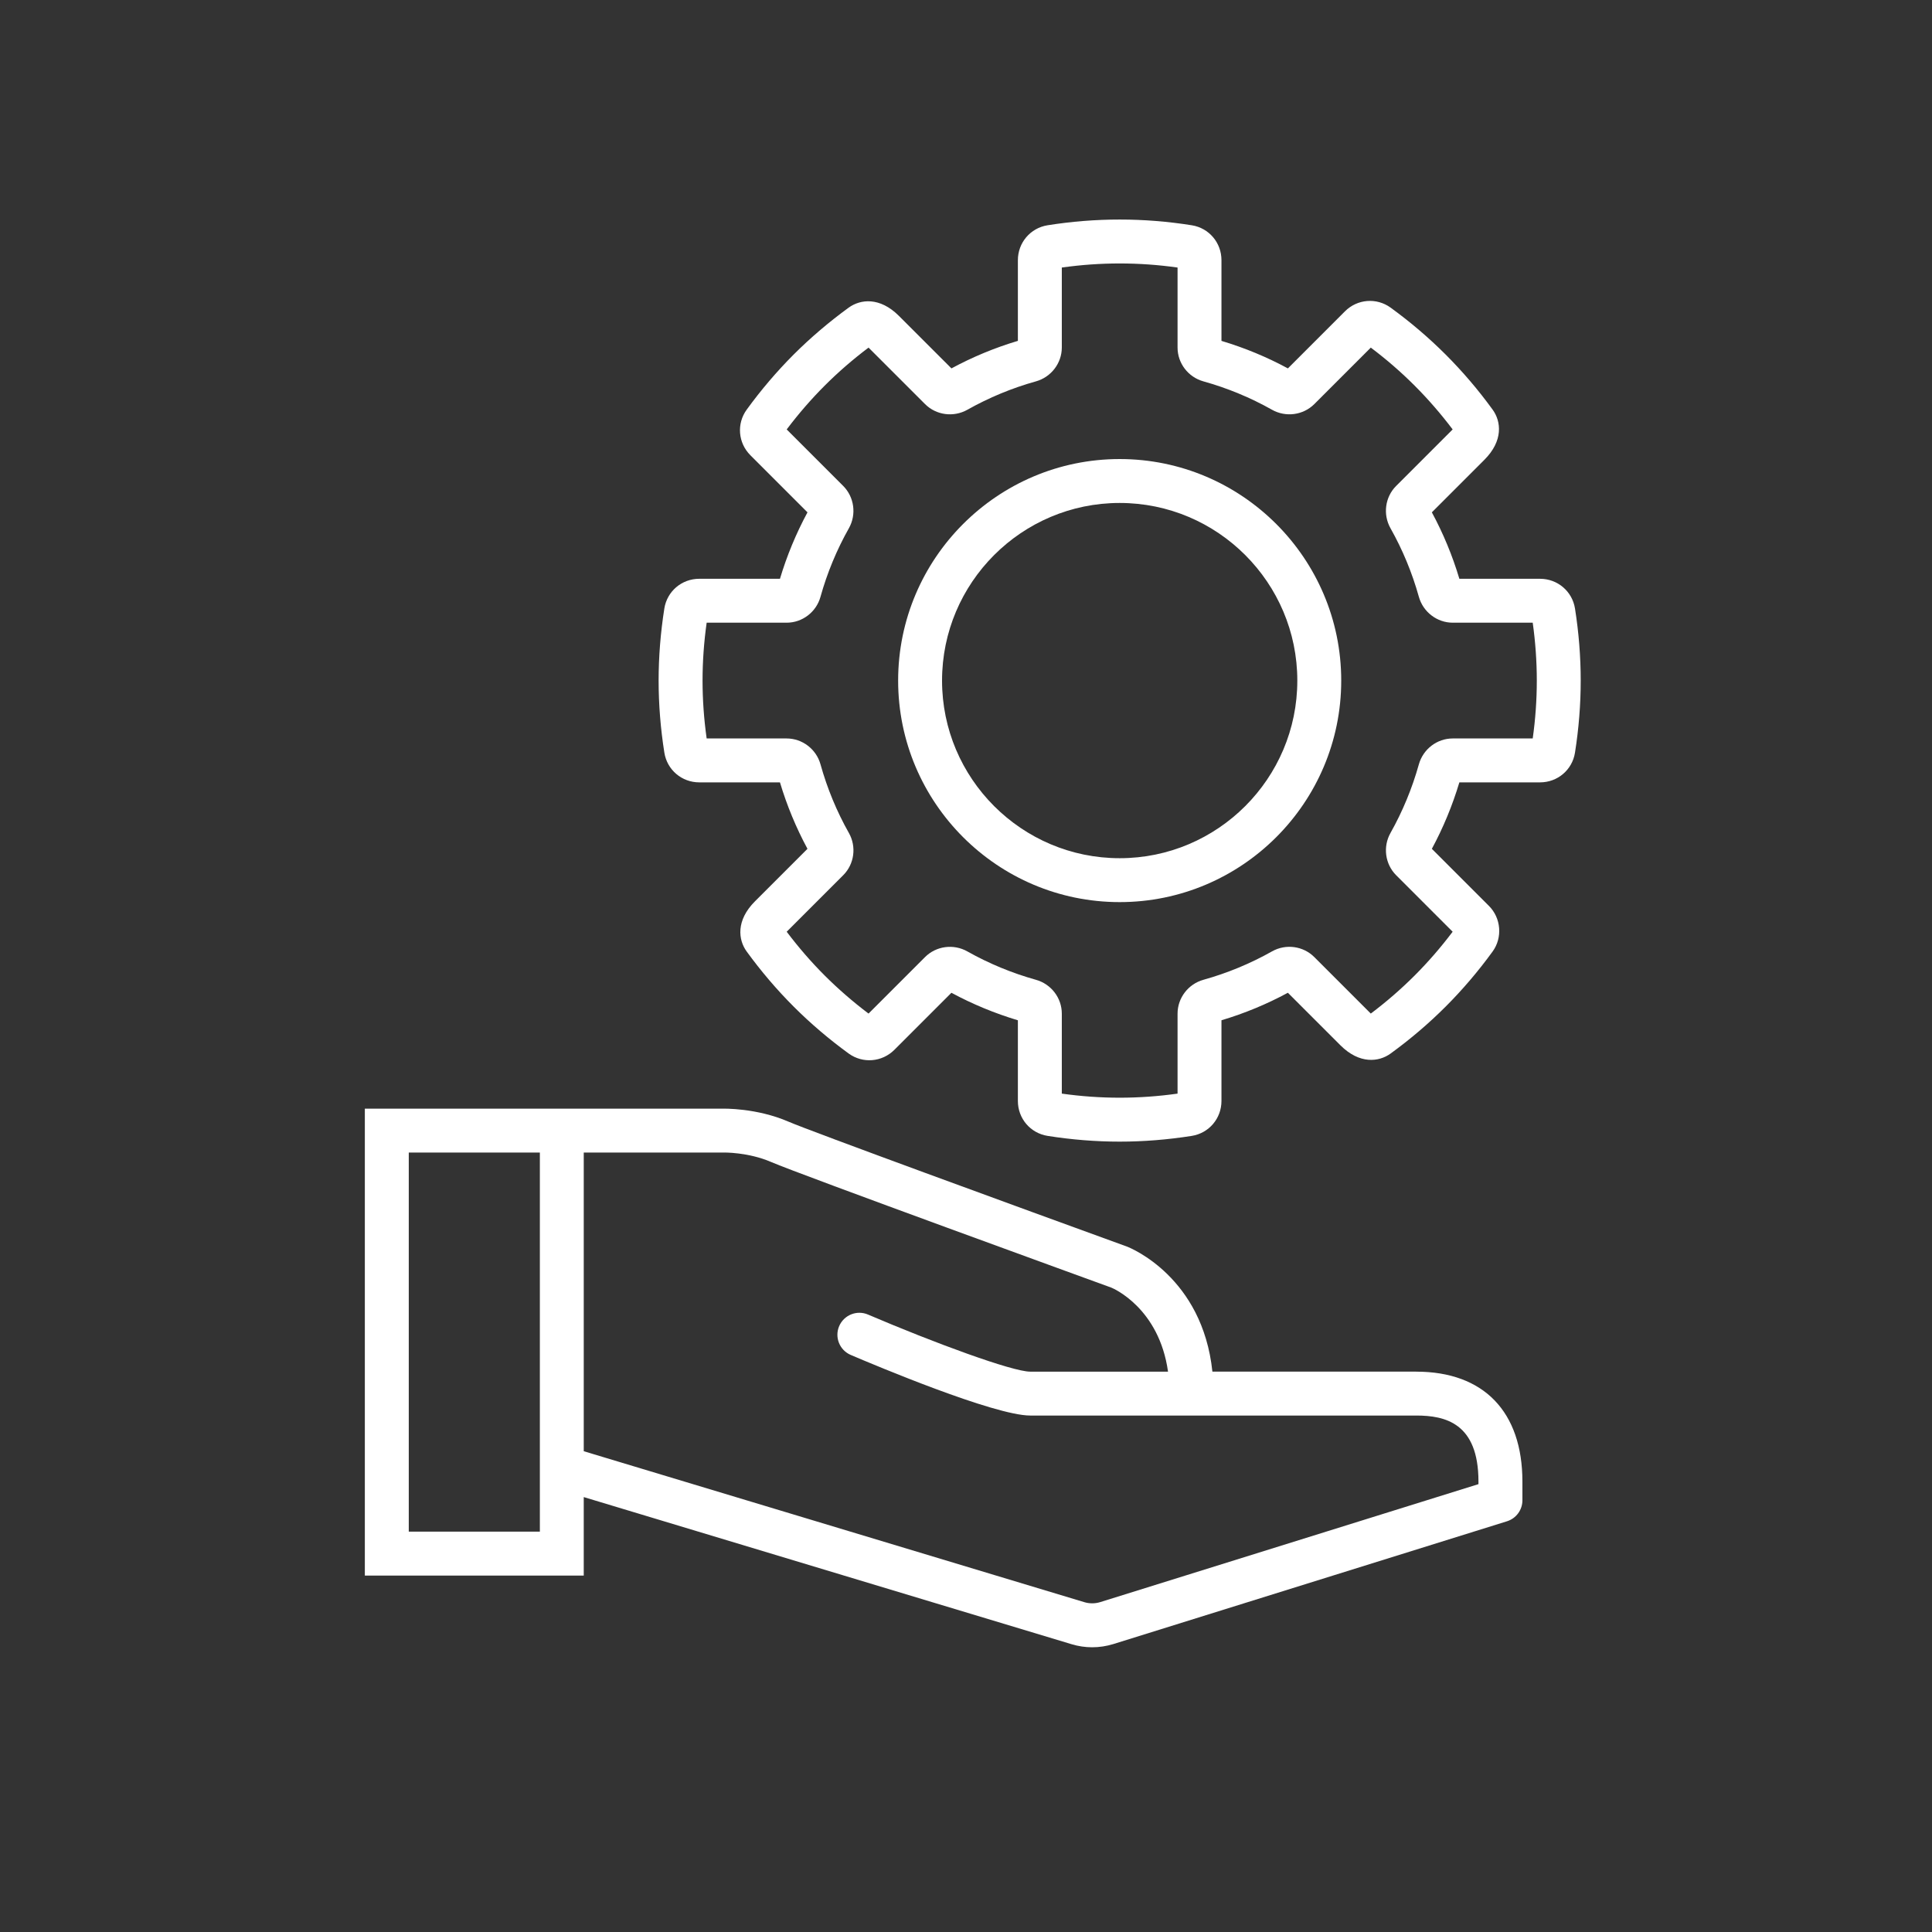
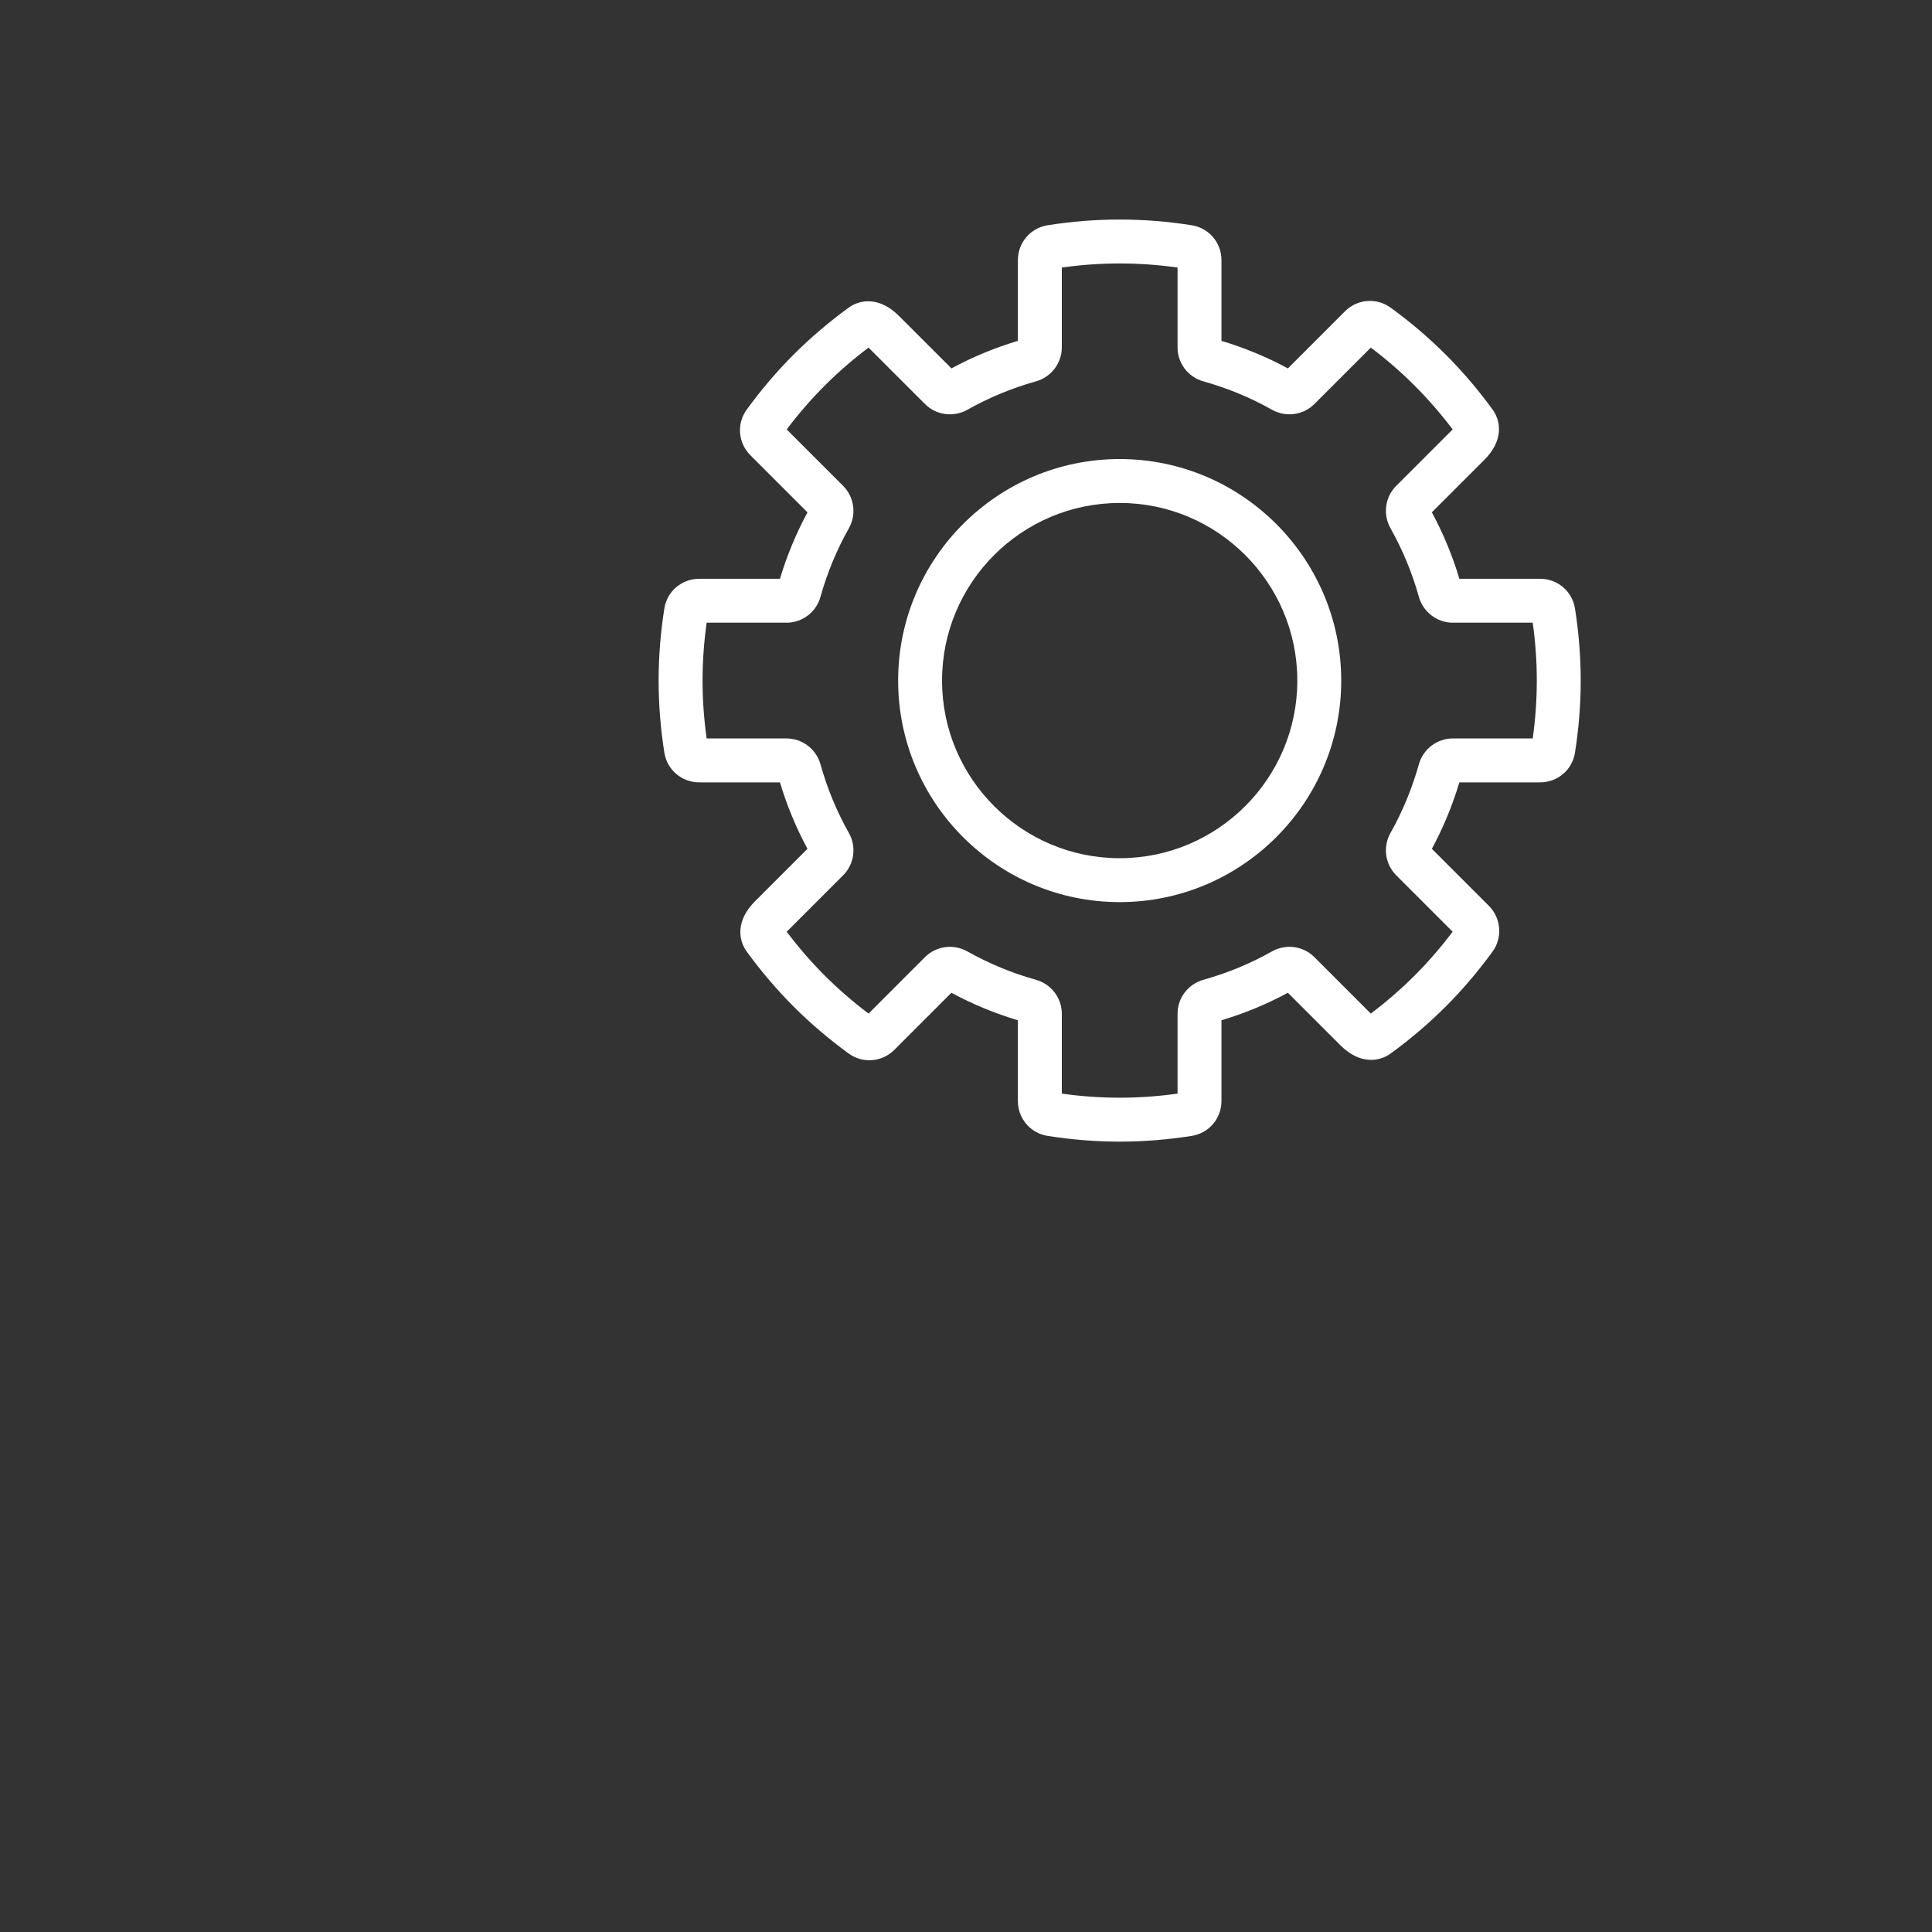
<svg xmlns="http://www.w3.org/2000/svg" version="1.1" viewBox="0 0 88 88">
  <rect x="0" y="0" width="88" height="88" fill="#333333" stroke="none" />
  <defs>
    <style>
      .st0 {
        fill: none;
      }

      .st1 {
        fill: #fff;
      }

      .st2 {
        display: none;
      }
    </style>
  </defs>
  <g id="Background" class="st2">
    <rect class="st0" width="88" height="88" />
  </g>
  <g id="Hand_Gear_copy">
    <g>
      <path class="st1" d="M71.738,27.714c-.125-.782-.794-1.351-1.591-1.351h-3.675c-.314-1.052-.735-2.067-1.253-3.027l2.39-2.39c.872-.87.767-1.753.378-2.288-.649-.894-1.368-1.737-2.139-2.508-.767-.767-1.61-1.485-2.508-2.138-.64-.463-1.515-.396-2.08.169l-2.598,2.599c-.96-.519-1.976-.939-3.026-1.253v-3.676c0-.796-.567-1.465-1.352-1.59-2.192-.348-4.374-.348-6.57,0-.782.125-1.351.794-1.351,1.591v3.674c-1.049.313-2.064.734-3.026,1.254l-2.392-2.391c-.871-.871-1.752-.764-2.288-.377-.896.652-1.74,1.371-2.508,2.138-.77.771-1.488,1.614-2.137,2.508-.467.641-.396,1.516.169,2.08l2.599,2.599c-.519.96-.939,1.975-1.254,3.026h-3.676c-.796,0-1.465.568-1.59,1.352-.173,1.097-.261,2.202-.261,3.285s.088,2.188.262,3.285c.125.782.793,1.351,1.59,1.351h3.675c.314,1.05.734,2.064,1.253,3.027l-2.391,2.391c-.871.871-.766,1.753-.377,2.287.652.896,1.371,1.74,2.139,2.508.765.766,1.608,1.484,2.508,2.139.641.464,1.516.393,2.08-.17l2.598-2.598c.962.519,1.978.938,3.027,1.253v3.676c0,.796.568,1.464,1.352,1.589,1.097.174,2.202.262,3.284.262s2.188-.088,3.287-.262c.782-.125,1.35-.794,1.35-1.59v-3.676c1.049-.313,2.064-.733,3.025-1.253l2.393,2.393c.869.867,1.75.765,2.287.375.898-.653,1.742-1.372,2.507-2.138.768-.768,1.486-1.611,2.138-2.508.46-.632.387-1.527-.169-2.08l-2.598-2.598c.519-.962.939-1.979,1.253-3.027h3.676c.797,0,1.465-.568,1.59-1.352.173-1.093.261-2.198.261-3.284s-.088-2.192-.261-3.286ZM69.813,33.636h-3.645c-.712,0-1.346.484-1.541,1.18-.305,1.09-.739,2.141-1.291,3.122-.354.627-.25,1.419.257,1.928l2.573,2.573c-.536.711-1.117,1.381-1.732,1.996s-1.284,1.196-1.996,1.732l-2.574-2.574c-.505-.505-1.296-.613-1.925-.259-.984.555-2.035.99-3.124,1.294-.694.193-1.179.828-1.179,1.543v3.642c-1.766.248-3.509.248-5.272,0v-3.644c0-.714-.485-1.348-1.18-1.541-1.09-.305-2.141-.739-3.122-1.292-.631-.355-1.423-.248-1.928.258l-2.573,2.573c-.712-.537-1.382-1.119-1.996-1.732-.615-.615-1.196-1.285-1.732-1.996l2.574-2.574c.508-.507.612-1.3.258-1.925-.554-.981-.988-2.033-1.292-3.123-.193-.695-.828-1.181-1.544-1.181h-3.642c-.124-.883-.187-1.768-.187-2.636s.063-1.754.187-2.637h3.644c.715,0,1.349-.485,1.541-1.18.305-1.091.74-2.142,1.295-3.125.351-.627.244-1.418-.261-1.925l-2.573-2.573c.534-.708,1.115-1.379,1.732-1.996s1.285-1.196,1.996-1.731l2.574,2.573c.505.505,1.295.612,1.925.259.984-.555,2.035-.99,3.124-1.294.694-.193,1.18-.828,1.18-1.543v-3.642c1.767-.248,3.51-.248,5.272,0v3.645c0,.714.484,1.347,1.179,1.54,1.092.305,2.143.74,3.122,1.292.626.354,1.42.25,1.928-.257l2.573-2.573c.711.535,1.381,1.116,1.995,1.731.617.617,1.199,1.288,1.733,1.996l-2.574,2.574c-.505.505-.611,1.296-.258,1.926.553.98.988,2.031,1.293,3.125.195.693.83,1.178,1.543,1.178h3.643c.123.88.186,1.765.186,2.637s-.062,1.757-.186,2.636Z" />
      <path class="st1" d="M51,20.909c-5.564,0-10.091,4.526-10.091,10.091s4.526,10.09,10.091,10.09,10.091-4.526,10.091-10.09-4.526-10.091-10.091-10.091ZM51,39.09c-4.461,0-8.091-3.629-8.091-8.09s3.63-8.091,8.091-8.091,8.091,3.63,8.091,8.091-3.63,8.09-8.091,8.09Z" />
-       <path class="st1" d="M64.508,62.476h-9.285c-.45-4.3-3.717-5.629-3.886-5.694-4.9-1.78-14.428-5.261-15.418-5.69-1.467-.635-2.967-.593-2.998-.594h-16.303v21.268h9.971v-3.576l22.222,6.702c.307.093.621.139.936.139.324,0,.649-.049.965-.146l17.93-5.593c.418-.131.702-.518.702-.955v-.853c0-3.182-1.763-5.007-4.836-5.007ZM24.59,69.765h-5.971v-17.268h5.971v17.268ZM67.344,67.6l-17.227,5.373c-.239.074-.49.075-.726.004l-22.802-6.876v-13.603h6.36c.008-.004,1.129-.023,2.174.429,1.292.561,14.949,5.523,15.5,5.724.098.04,2.174.938,2.579,3.826h-6.277c-.817,0-4.399-1.322-7.39-2.601-.505-.217-1.094.019-1.312.527-.217.508.019,1.095.526,1.312,1.079.461,6.542,2.761,8.176,2.761h17.581c1.32,0,2.836.342,2.836,3.007v.117Z" />
    </g>
  </g>
</svg>